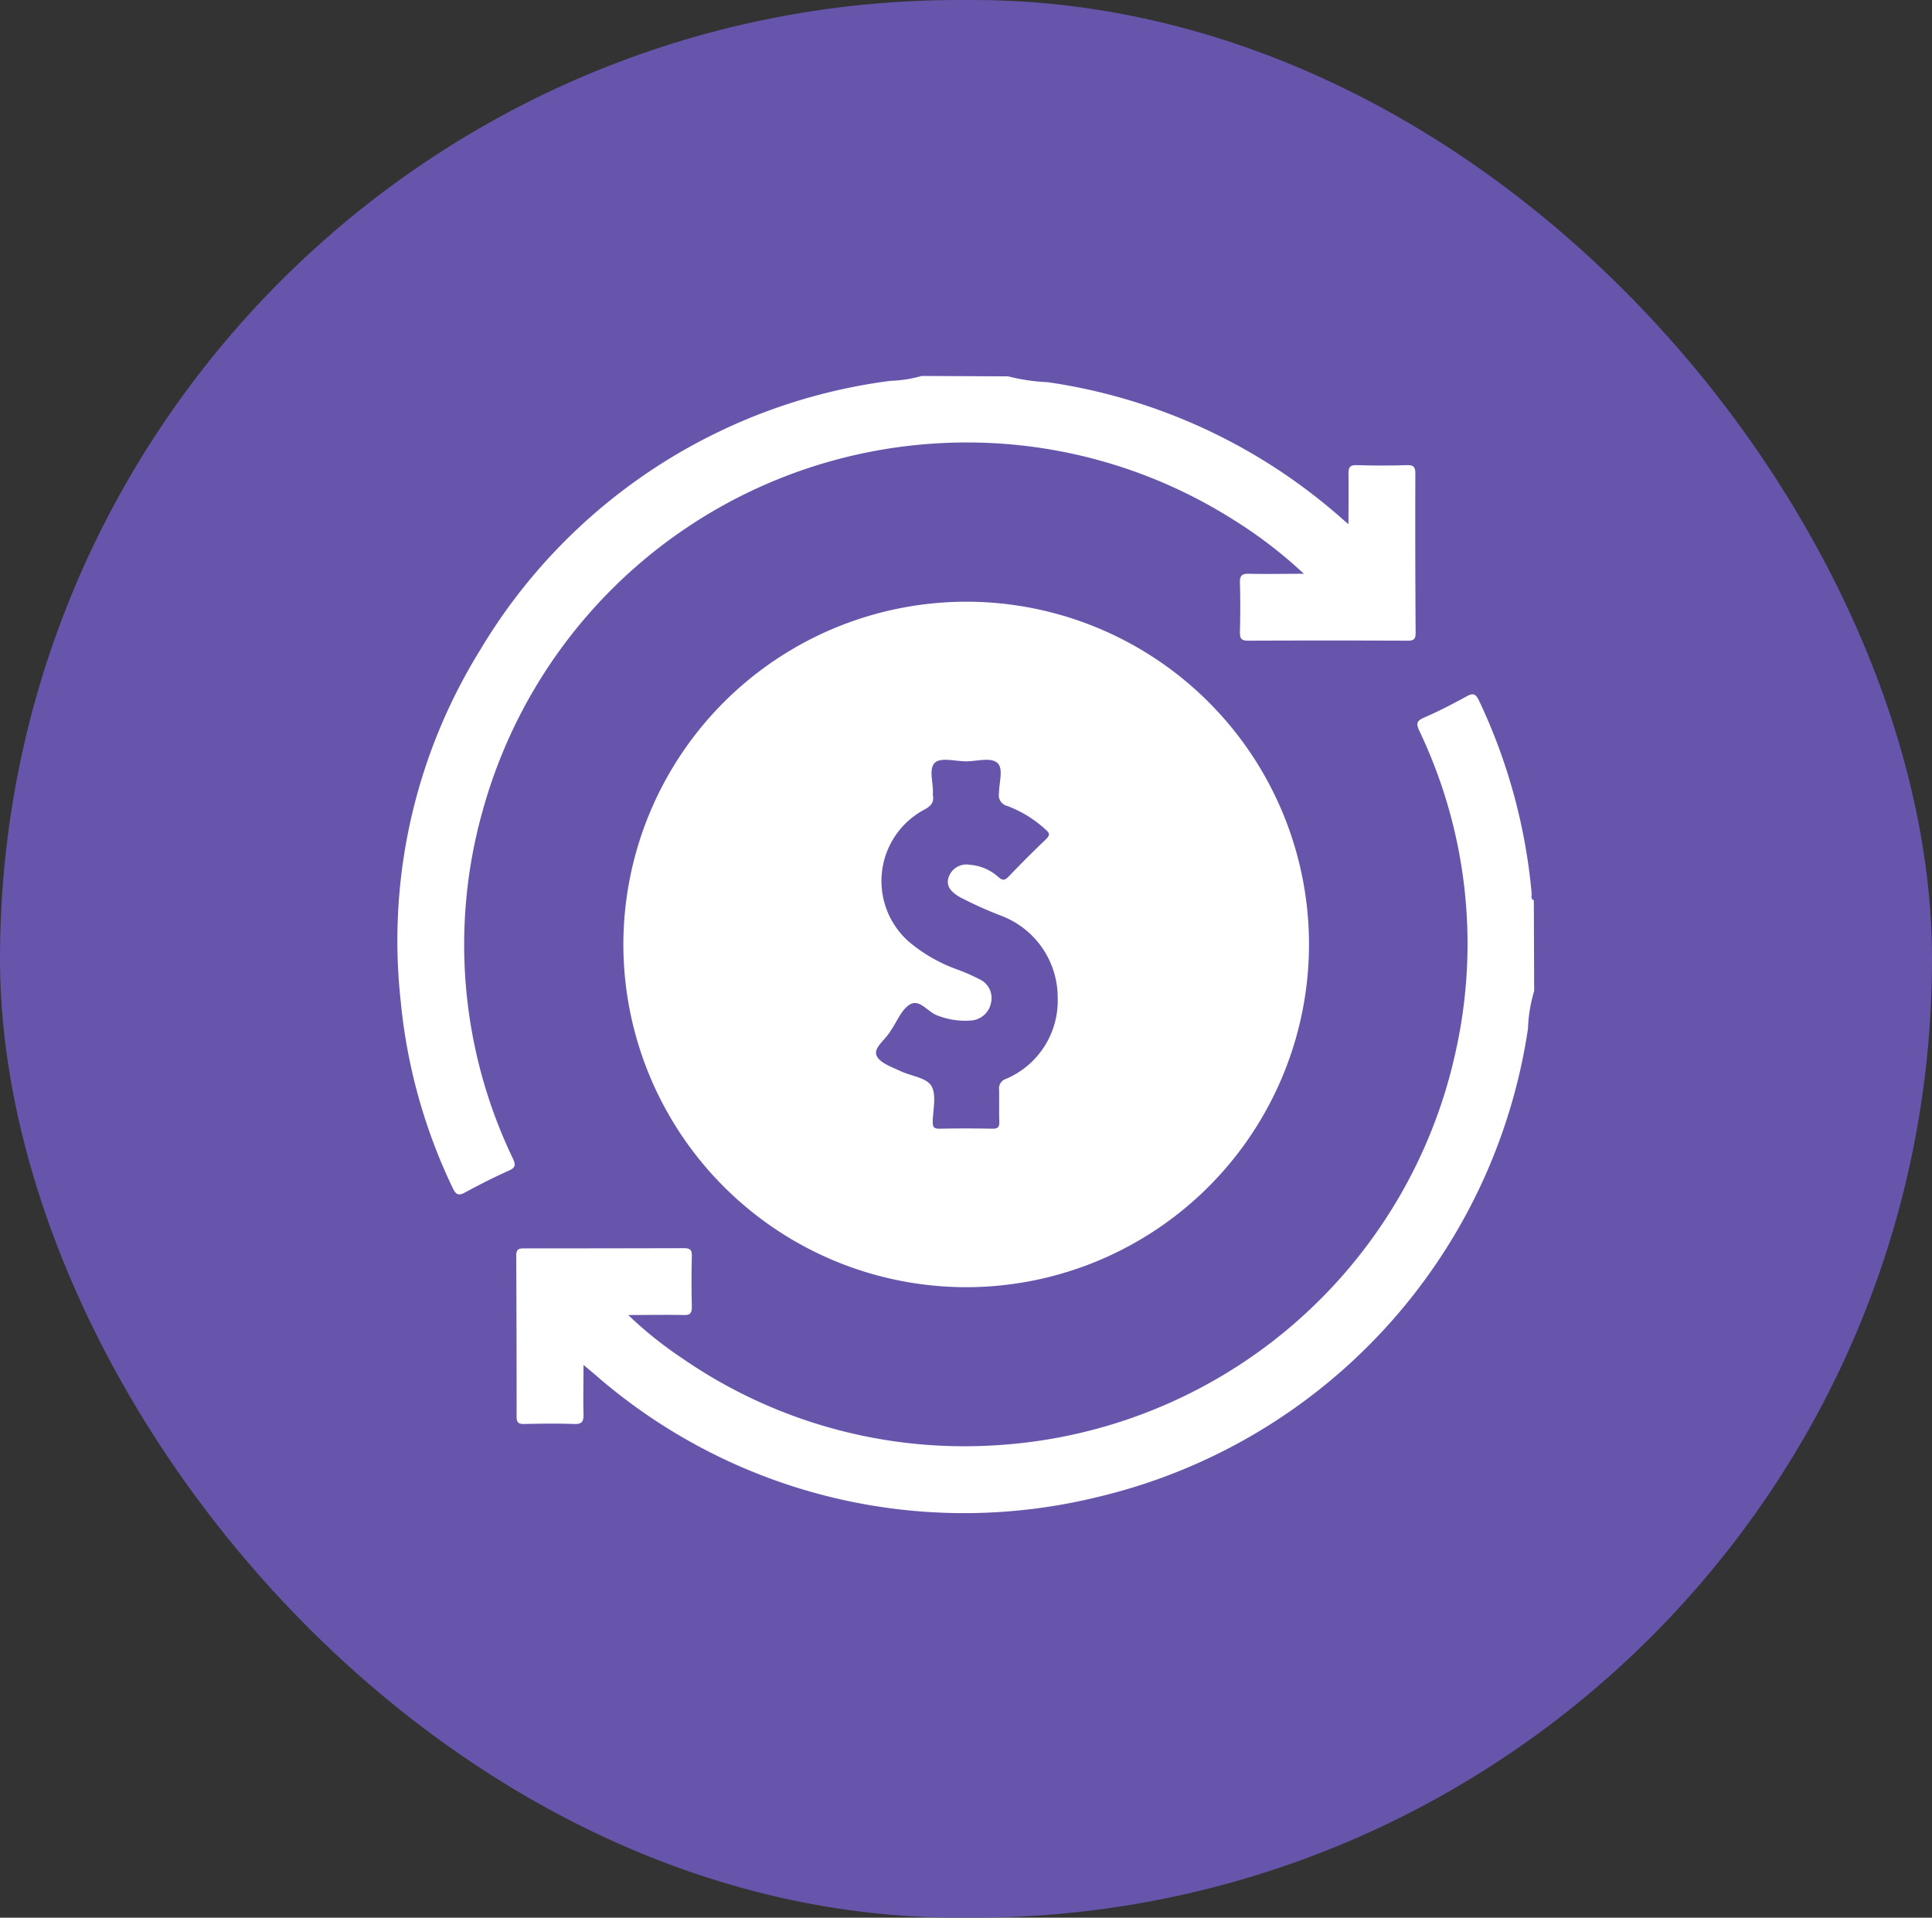
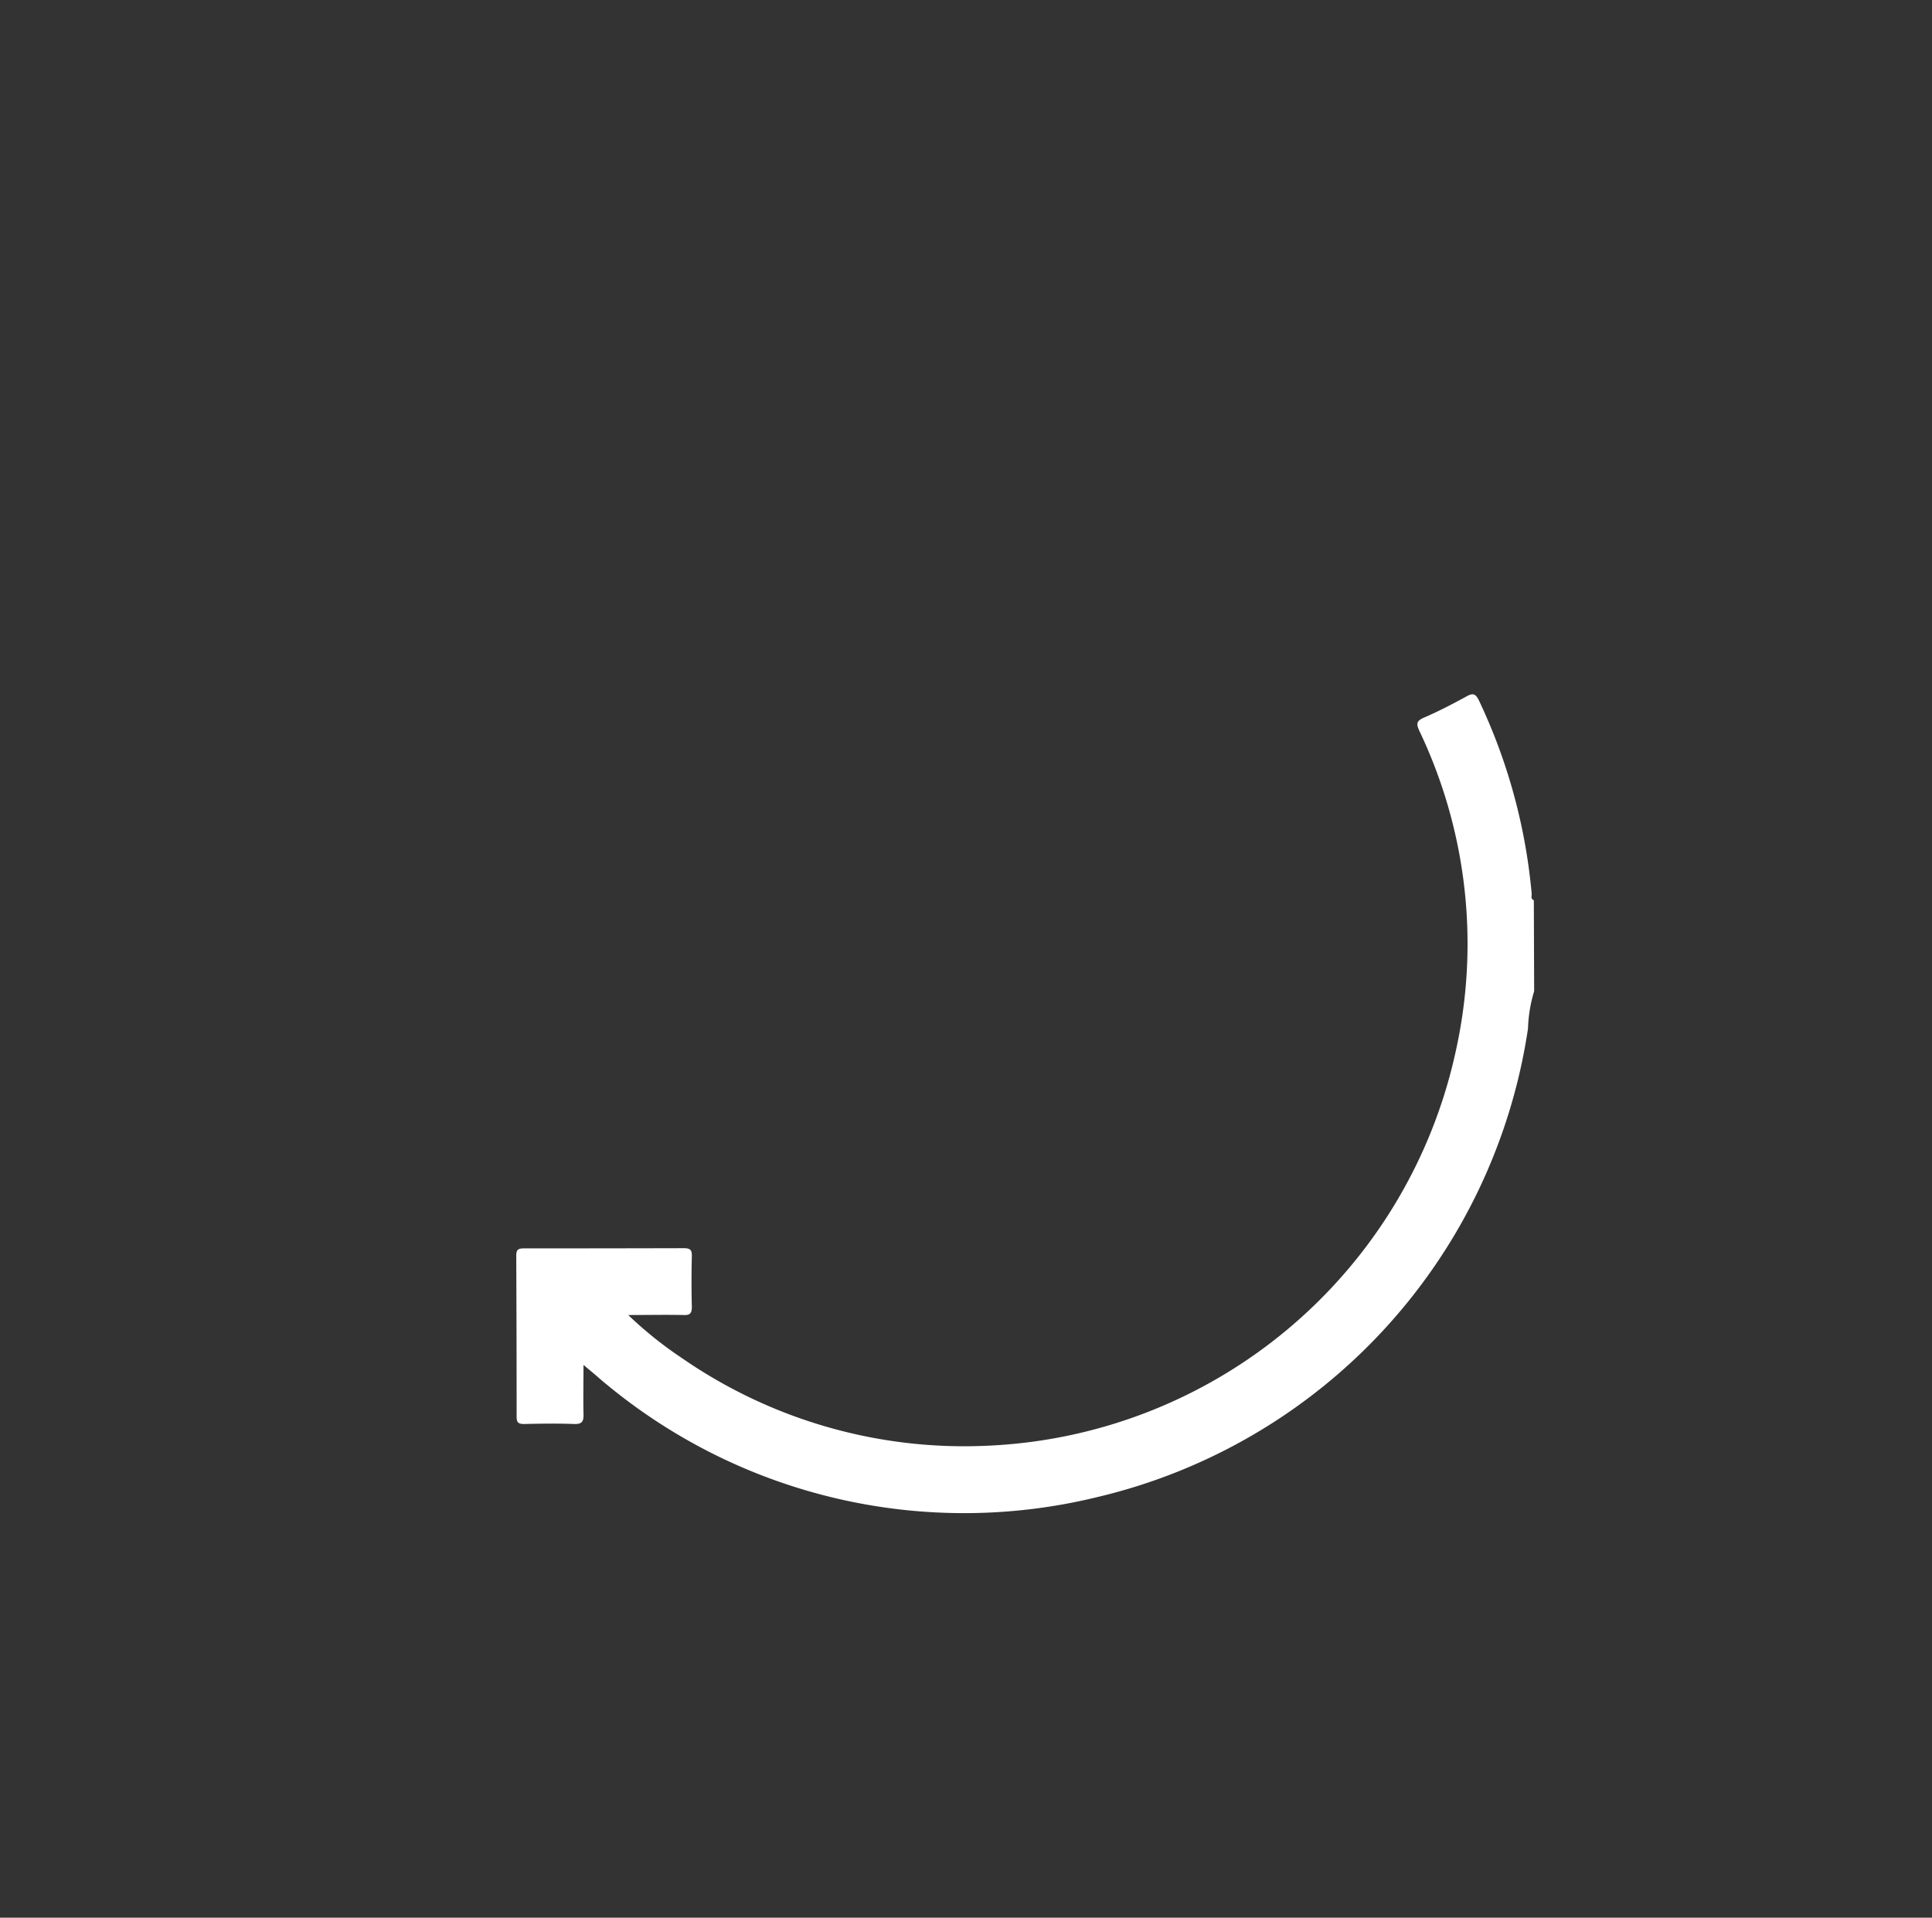
<svg xmlns="http://www.w3.org/2000/svg" width="47.348" height="47" viewBox="0 0 47.348 47">
  <rect x="0" y="0" width="47.348" height="47" fill="#333333" stroke="none" />
  <g id="Group_1079" data-name="Group 1079" transform="translate(-1161.93 -6209.297)">
-     <rect id="Rectangle_800" data-name="Rectangle 800" width="47.348" height="47" rx="23.5" transform="translate(1161.93 6209.297)" fill="#6755ac" />
    <g id="Group_1076" data-name="Group 1076" transform="translate(11728.148 4508.552)">
      <path id="Path_770" data-name="Path 770" d="M-136.25,1174.544a3.527,3.527,0,0,0-.151.917,13.9,13.9,0,0,1-10.546,11.481,13.745,13.745,0,0,1-12.046-2.768c-.092-.073-.179-.153-.269-.229l-.286-.24c0,.431-.009.815,0,1.2.006.181-.03.256-.233.248-.407-.016-.816-.009-1.223,0-.143,0-.183-.039-.183-.182q0-1.971-.009-3.943c0-.15.05-.179.187-.179q1.958,0,3.916-.005c.15,0,.205.035.2.194q-.015.625,0,1.251c0,.161-.057.2-.205.193-.433-.009-.866,0-1.354,0a9.561,9.561,0,0,0,1.317,1.056,12.153,12.153,0,0,0,7.511,2.146,12.287,12.287,0,0,0,11.458-9.693,12.121,12.121,0,0,0-.892-7.814c-.082-.177-.088-.252.109-.337.356-.153.7-.333,1.043-.52.174-.1.234-.047.312.12a13.952,13.952,0,0,1,1.283,4.713c.005.056-.031.131.053.163Z" transform="translate(-10392.37 550.492)" fill="#fff" />
-       <path id="Path_771" data-name="Path 771" d="M-186.236,1060.072a4.734,4.734,0,0,0,.972.143,13.884,13.884,0,0,1,7.208,3.343l.16.137c0-.444.007-.838,0-1.23,0-.162.033-.223.208-.217q.611.019,1.223,0c.173-.006.208.051.208.214q-.006,1.944.007,3.888c0,.145-.026.2-.19.2q-1.958-.008-3.916,0c-.155,0-.2-.044-.2-.2.009-.408.012-.816,0-1.223-.007-.193.071-.221.237-.217.423.01.847,0,1.33,0a11.162,11.162,0,0,0-1.8-1.37,12.2,12.2,0,0,0-7.035-1.834,12.3,12.3,0,0,0-11.29,9.011,12.107,12.107,0,0,0,.739,8.522c.072.155.072.226-.1.3-.362.163-.718.342-1.067.532-.176.1-.235.044-.313-.121a13.561,13.561,0,0,1-1.269-4.577,13.515,13.515,0,0,1,1.941-8.582,13.753,13.753,0,0,1,10.069-6.61,3.093,3.093,0,0,0,.759-.119Z" transform="translate(-10355.275 649.897)" fill="#fff" />
-       <path id="Path_772" data-name="Path 772" d="M-108.4,1144.468a8.406,8.406,0,0,1-8.393,8.4,8.408,8.408,0,0,1-8.41-8.385,8.409,8.409,0,0,1,8.407-8.415A8.4,8.4,0,0,1-108.4,1144.468Zm-8.4-4.488v0c-.261,0-.612-.1-.761.027-.173.15-.038.509-.057.777a.113.113,0,0,0,0,.027c.033.177-.047.264-.206.351a1.982,1.982,0,0,0-.362,3.256,3.864,3.864,0,0,0,1.147.657,4.765,4.765,0,0,1,.57.249.505.505,0,0,1,.277.569.536.536,0,0,1-.489.439,1.86,1.86,0,0,1-.8-.114c-.25-.073-.449-.418-.69-.284-.213.118-.324.423-.479.645-.005.007-.01.016-.014.023-.119.2-.4.389-.339.575s.371.291.591.395c.258.122.635.161.756.361.133.219.04.58.034.878,0,.124.026.176.164.173.435-.009.87-.008,1.3,0,.132,0,.172-.039.168-.169-.009-.263,0-.526-.005-.788a.242.242,0,0,1,.166-.263,2.079,2.079,0,0,0,1.27-1.984,2.142,2.142,0,0,0-1.37-2.01,9.727,9.727,0,0,1-1.036-.466c-.176-.108-.342-.243-.268-.479a.459.459,0,0,1,.516-.31,1.173,1.173,0,0,1,.71.306c.1.084.154.078.242-.013.3-.313.608-.622.922-.922.1-.1.088-.146-.007-.229a2.89,2.89,0,0,0-.94-.582.27.27,0,0,1-.208-.313c0-.259.121-.615-.047-.75S-116.544,1139.98-116.8,1139.98Z" transform="translate(-10425.738 579.424)" fill="#fff" />
    </g>
  </g>
</svg>